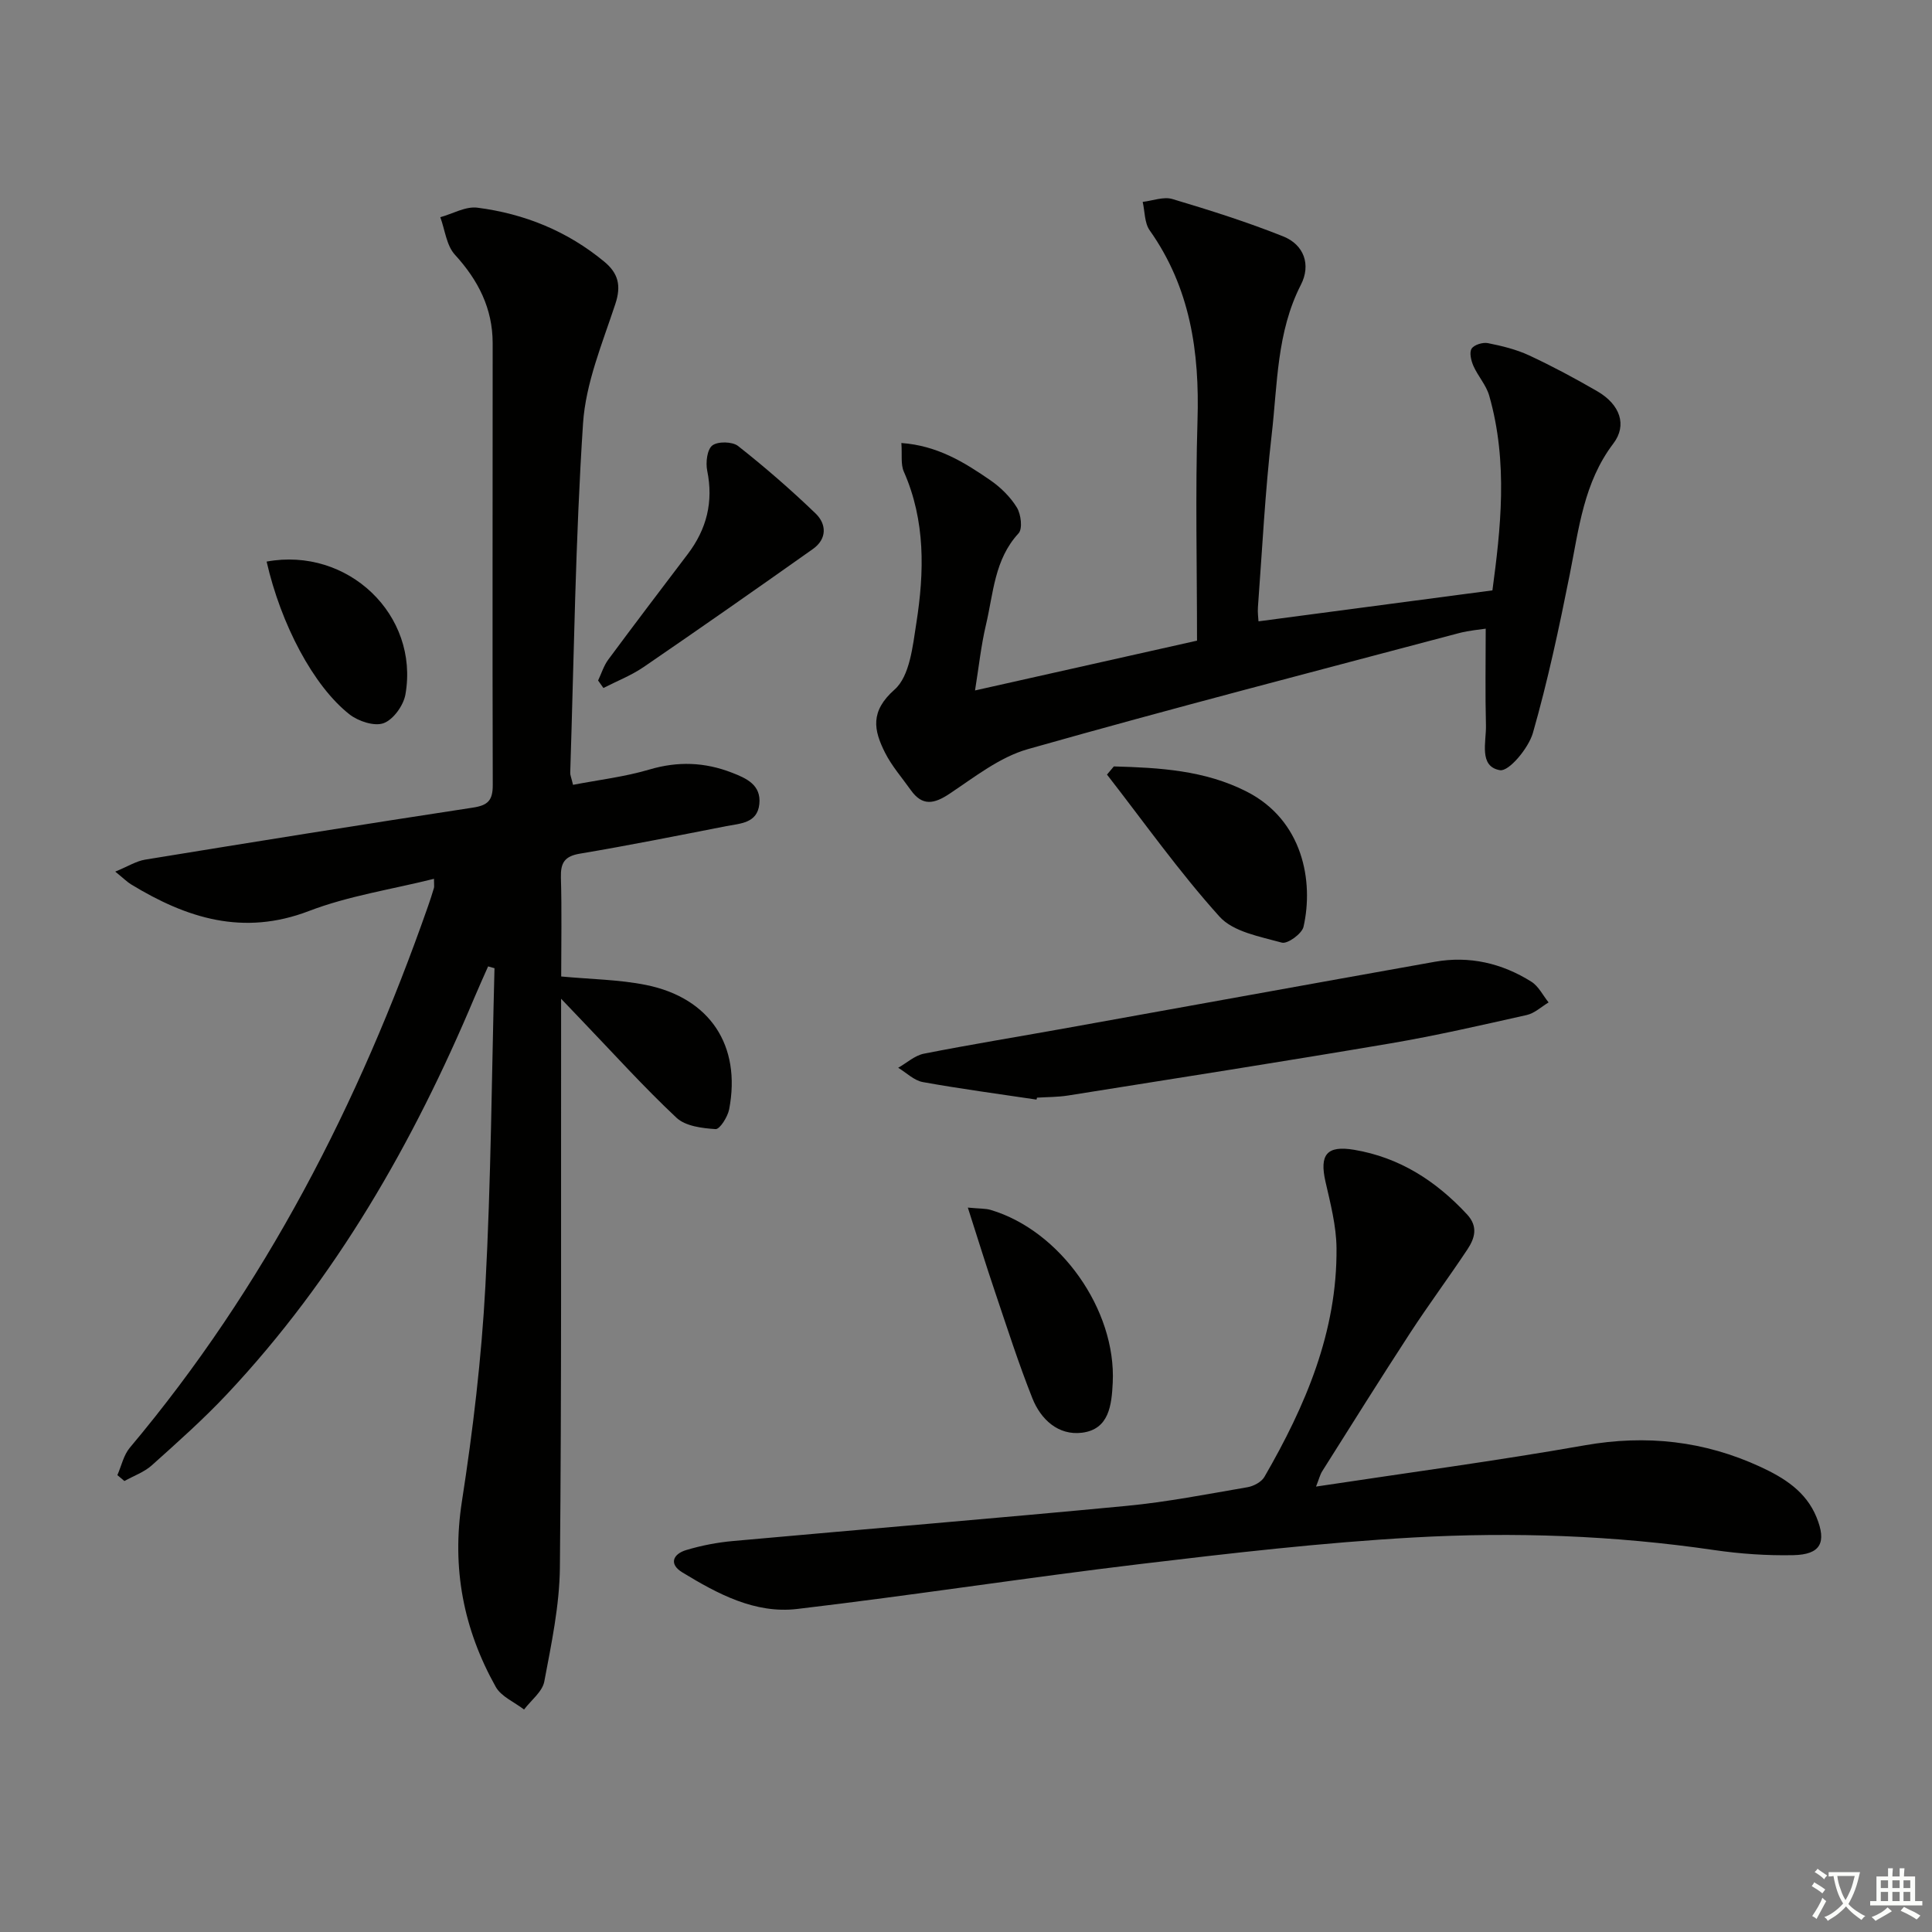
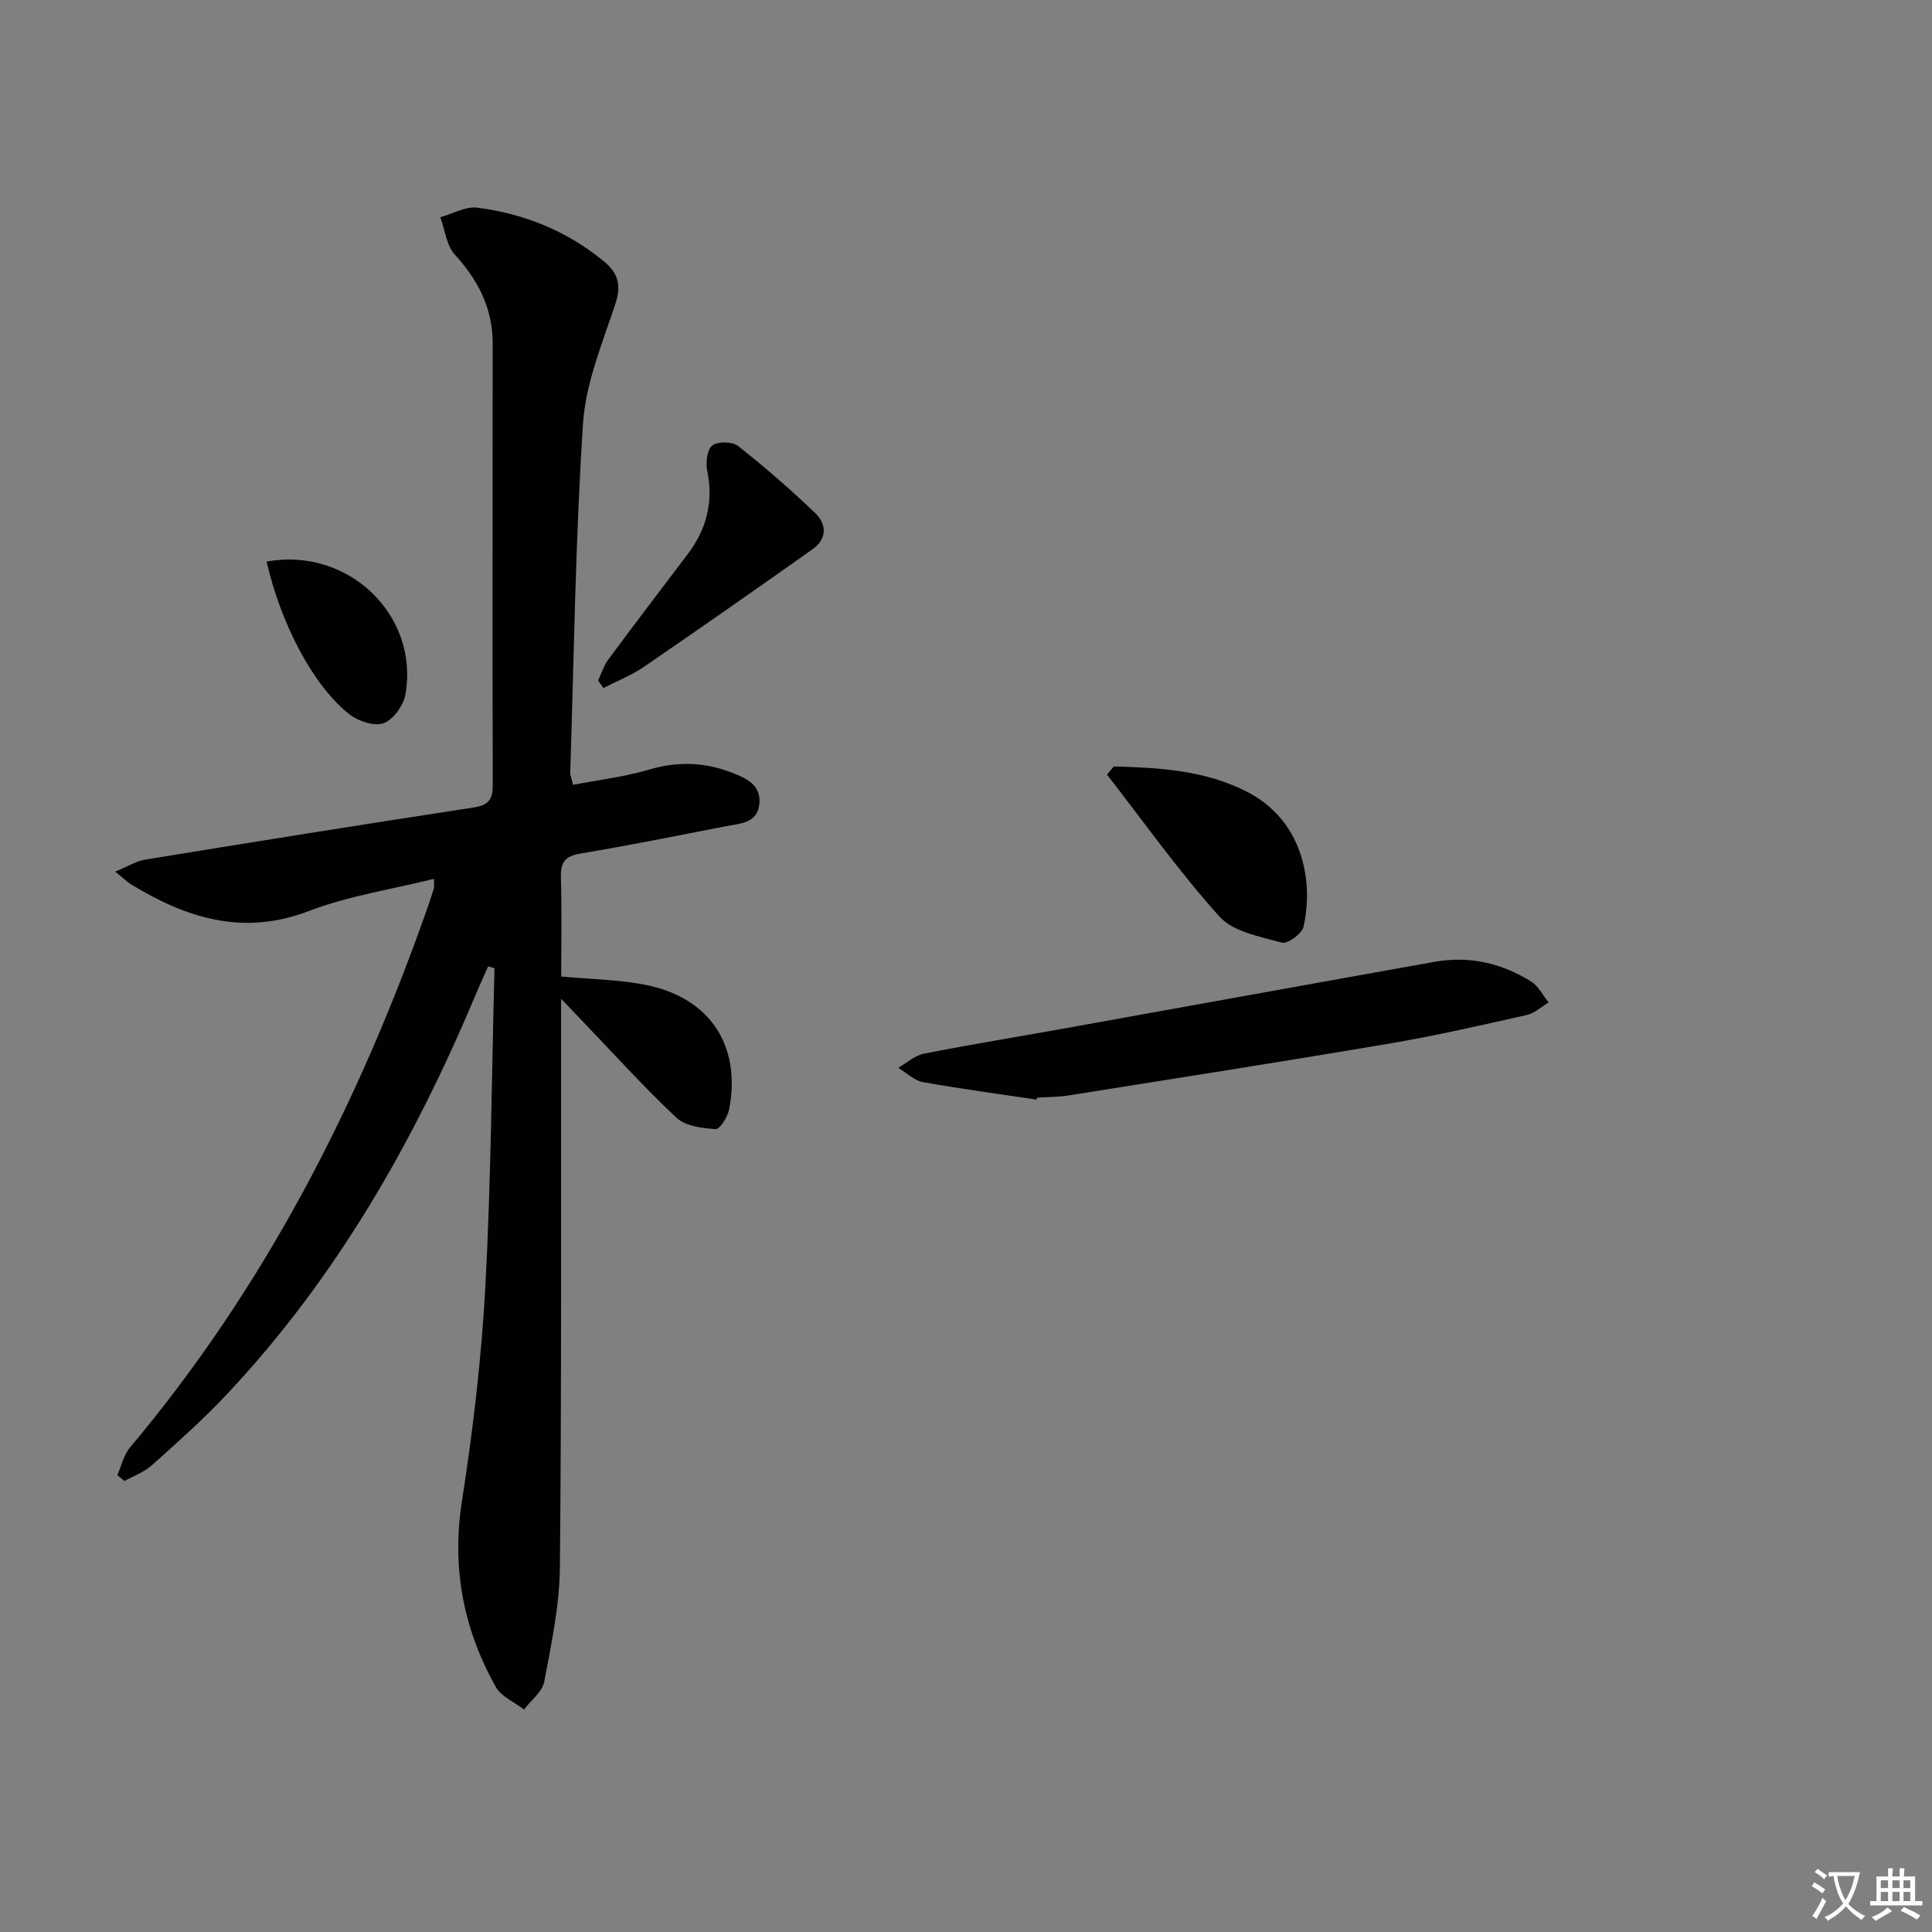
<svg xmlns="http://www.w3.org/2000/svg" enable-background="new 0 0 400 400" viewBox="0 0 400 400">
  <rect x="0" y="0" width="400" height="400" fill="#808080" stroke="none" />
  <path d="m377.9 391.2c-.2.3-.4.5-.6.8-.7-.6-1.4-1-2.2-1.5.2-.3.4-.5.5-.8.6.4 1.4.8 2.3 1.5zm-1.8 6.1c-.2-.2-.5-.4-.9-.6.4-.6.8-1.2 1.2-1.9s.7-1.3.9-1.9c.3.3.5.5.8.7-.7 1.3-1.4 2.6-2 3.7zm2.2-9c-.3.3-.5.5-.6.8-.6-.6-1.3-1.1-2-1.5.3-.3.5-.5.6-.7.6.5 1.3.9 2 1.4zm.3.2v-.9h2 4.5c-.3 1.3-.6 2.5-1 3.6s-.9 2.1-1.4 3c.4.5 1 1 1.6 1.4s1.2.8 1.9 1.1c-.3.2-.5.4-.8.8-.4-.3-1-.7-1.6-1.2s-1.2-1.1-1.6-1.6c-.5.6-1.1 1.1-1.7 1.6s-1.4.9-2.1 1.4c-.1-.3-.3-.5-.7-.8.6-.2 1.2-.5 1.9-1s1.4-1.1 2-1.8c-.5-.8-.9-1.6-1.2-2.5s-.6-2-.8-3.2c-.4.1-.7.1-1 .1zm2.5 2.7c.3 1 .7 1.7 1 2.2.3-.5.6-1.1 1-2s.6-1.9.9-3h-3.2-.4c.1.9.3 1.8.7 2.8z" fill="#fbfcfa" />
  <path d="m396.5 388.5v1.5 3.6h1.5v.9c-.4 0-1 0-1.7 0h-7.9c-.5 0-.9 0-1.2 0v-.9h1.3v-3.5c0-.7 0-1.2 0-1.6h2.4c0-.8 0-1.4 0-1.7h1c0 .3-.1.8-.1 1.7h1.5c0-.8 0-1.4 0-1.7h1c0 .3-.1.9-.1 1.7zm-8.2 9.2c-.2-.3-.5-.5-.8-.8.8-.3 1.4-.6 1.9-.9s1-.7 1.4-1.1c.3.3.6.5.9.8-1.6 1-2.8 1.6-3.4 2zm2.6-6.8v-1.6h-1.5v1.6zm0 2.7v-1.9h-1.5v1.9zm2.4-2.7v-1.6h-1.5v1.6zm0 2.7v-1.9h-1.5v1.9zm.2 2 .7-.8c.4.2.9.5 1.6.8s1.3.7 1.8 1c-.3.3-.5.6-.8.8-.4-.3-1.5-1-3.3-1.8zm2-4.7v-1.6h-1.4v1.6zm0 2.7v-1.9h-1.4v1.9z" fill="#fbfcfa" />
  <g fill="#010100">
    <path d="m116.17 206.78v6.78c-.04 36.99.11 73.98-.25 110.97-.08 7.89-1.76 15.81-3.23 23.61-.4 2.12-2.74 3.88-4.19 5.8-1.99-1.54-4.73-2.67-5.86-4.69-6.68-11.94-9.15-24.57-7.01-38.38 2.29-14.75 4.06-29.64 4.86-44.54 1.18-21.93 1.31-43.91 1.89-65.87-.44-.13-.88-.25-1.32-.38-.94 2.14-1.92 4.27-2.82 6.42-12.67 30.12-28.71 58.15-51.21 82.11-4.89 5.21-10.26 9.98-15.59 14.76-1.59 1.43-3.77 2.19-5.68 3.26-.49-.41-.97-.82-1.46-1.22.84-1.91 1.29-4.15 2.58-5.68 27.98-33.29 47.43-71.26 61.73-112.08.44-1.25.85-2.52 1.23-3.79.09-.3.01-.66.01-1.91-8.8 2.2-17.68 3.52-25.87 6.66-13.63 5.23-25.35 1.49-36.84-5.51-.81-.49-1.49-1.19-3.28-2.64 2.59-1.06 4.32-2.17 6.18-2.48 22.6-3.69 45.22-7.32 67.86-10.77 3.11-.47 4.13-1.49 4.12-4.68-.09-30.49-.01-60.98-.02-91.48 0-7.18-2.98-13.03-7.82-18.32-1.75-1.91-2.05-5.13-3.02-7.76 2.57-.71 5.25-2.29 7.69-1.97 9.72 1.25 18.6 4.84 26.25 11.17 2.9 2.4 3.56 4.95 2.3 8.76-2.68 8.13-6.14 16.38-6.69 24.75-1.58 24.06-1.87 48.21-2.65 72.32-.02.47.21.94.58 2.49 5.3-1.02 10.69-1.65 15.82-3.17 5.88-1.74 11.43-1.53 17.04.64 3.05 1.18 6.13 2.54 5.71 6.53-.42 3.97-3.95 3.99-6.82 4.55-10.1 1.97-20.19 4-30.33 5.7-3.21.54-4.01 1.93-3.93 4.95.2 6.8.06 13.6.06 20.48 6.15.58 11.97.63 17.58 1.76 13.23 2.68 19.71 12.54 17.2 25.72-.3 1.57-1.94 4.17-2.81 4.12-2.78-.18-6.23-.6-8.1-2.35-6.79-6.37-13.04-13.31-19.5-20.04-1.15-1.19-2.27-2.38-4.39-4.6z" />
-     <path d="m247.83 132.64c0-15.37-.36-30.49.1-45.58.44-14.18-1.49-27.48-9.9-39.37-1.09-1.54-.99-3.91-1.45-5.89 2.07-.24 4.33-1.14 6.16-.59 7.74 2.31 15.46 4.75 22.95 7.74 4.31 1.73 5.76 5.88 3.65 10-5.03 9.82-4.84 20.58-6.05 31.04-1.37 11.86-1.96 23.82-2.85 35.74-.08 1.14.09 2.29.12 2.91 15.95-2.11 31.73-4.2 48.43-6.41 1.67-12.51 3.31-26.44-.67-40.33-.62-2.17-2.32-4.01-3.26-6.13-.48-1.09-.89-2.77-.38-3.58s2.31-1.36 3.37-1.15c2.91.58 5.87 1.3 8.54 2.54 4.81 2.24 9.51 4.76 14.1 7.42 4.73 2.74 6.24 7.01 3.34 10.82-6.13 8.07-7.14 17.63-9.02 27.06-2.2 11.03-4.55 22.07-7.64 32.87-.9 3.14-4.97 8.03-6.82 7.71-4.44-.77-2.81-5.86-2.9-9.31-.17-6.46-.05-12.92-.05-19.99-1.19.19-3.4.36-5.5.91-29.79 7.91-59.64 15.62-89.29 24.03-5.82 1.65-11.03 5.78-16.21 9.23-3.21 2.14-5.64 2.62-8.03-.75-1.82-2.57-3.94-4.98-5.34-7.76-2.33-4.64-3.14-8.52 1.99-13.06 3.14-2.78 3.75-8.95 4.5-13.76 1.66-10.58 1.9-21.17-2.59-31.35-.68-1.53-.33-3.51-.51-5.93 7.43.53 13 3.97 18.38 7.68 2.15 1.48 4.18 3.47 5.53 5.67.86 1.4 1.22 4.41.35 5.35-5.02 5.43-5.2 12.43-6.75 18.95-1.01 4.28-1.47 8.68-2.26 13.58 16.2-3.62 31.48-7.06 45.96-10.31z" />
-     <path d="m272.47 307.78c18.96-2.87 37.35-5.32 55.61-8.54 12.75-2.25 24.78-.92 36.43 4.47 4.9 2.27 9.39 5.08 11.57 10.39 2.16 5.28.86 7.77-4.81 7.88-5.46.11-10.98-.27-16.39-1.06-20.67-3.03-41.48-3.77-62.25-2.6-18.88 1.06-37.72 3.24-56.51 5.49-23.72 2.84-47.35 6.51-71.08 9.31-8.75 1.03-16.49-3.14-23.78-7.58-2.84-1.73-1.9-3.8.79-4.61 3.15-.95 6.46-1.59 9.74-1.88 27.13-2.46 54.29-4.68 81.41-7.27 8.41-.8 16.75-2.44 25.09-3.87 1.27-.22 2.88-1.08 3.49-2.13 8.49-14.69 15.1-30.06 14.93-47.42-.05-4.57-1.25-9.18-2.28-13.69-1.28-5.62.26-7.56 5.91-6.62 9.42 1.58 16.97 6.45 23.39 13.37 2.35 2.53 1.61 4.94.1 7.23-3.86 5.82-8.03 11.43-11.84 17.27-6.17 9.47-12.17 19.06-18.2 28.62-.5.77-.71 1.72-1.32 3.24z" />
    <path d="m214.6 227.66c-7.86-1.18-15.74-2.22-23.55-3.63-1.81-.33-3.4-1.94-5.09-2.96 1.77-1 3.44-2.55 5.34-2.92 9.59-1.89 19.25-3.46 28.88-5.19 25.62-4.6 51.23-9.26 76.86-13.83 7.17-1.28 13.9.28 20.01 4.12 1.5.94 2.4 2.84 3.57 4.29-1.5.9-2.91 2.25-4.53 2.61-9.37 2.1-18.74 4.26-28.2 5.87-22.21 3.77-44.48 7.25-66.73 10.79-2.12.34-4.31.31-6.46.45-.04.14-.07.27-.1.4z" />
    <path d="m230.61 158.68c9.41.26 18.78.78 27.46 5.19 11.71 5.94 13.94 18.62 11.81 28.01-.33 1.44-3.32 3.61-4.49 3.28-4.51-1.25-10.05-2.22-12.9-5.38-8.36-9.27-15.61-19.53-23.3-29.41.48-.56.95-1.12 1.42-1.69z" />
    <path d="m123.83 140.89c.69-1.45 1.17-3.06 2.11-4.33 5.42-7.32 10.93-14.57 16.44-21.83 3.93-5.17 5.36-10.82 4.04-17.28-.34-1.68-.03-4.38 1.06-5.22 1.13-.88 4.15-.82 5.33.11 5.57 4.39 10.95 9.06 16.06 13.98 2.29 2.21 2.36 5.27-.56 7.34-11.63 8.23-23.3 16.4-35.05 24.44-2.56 1.75-5.54 2.91-8.33 4.34-.36-.52-.73-1.03-1.1-1.55z" />
-     <path d="m200.38 250.02c2.54.24 3.69.17 4.72.48 14.43 4.28 26.02 20.69 25.28 35.77-.23 4.61-.73 9.66-6.37 10.36-4.9.61-8.53-2.75-10.27-7.14-2.87-7.22-5.24-14.64-7.73-22.01-1.84-5.43-3.53-10.92-5.63-17.46z" />
    <path d="m55.2 116.27c16.82-3.09 31.63 11.05 28.74 27.51-.4 2.27-2.49 5.19-4.5 5.94-1.91.71-5.24-.38-7.07-1.81-7.49-5.87-14.21-18.67-17.17-31.64z" />
  </g>
</svg>